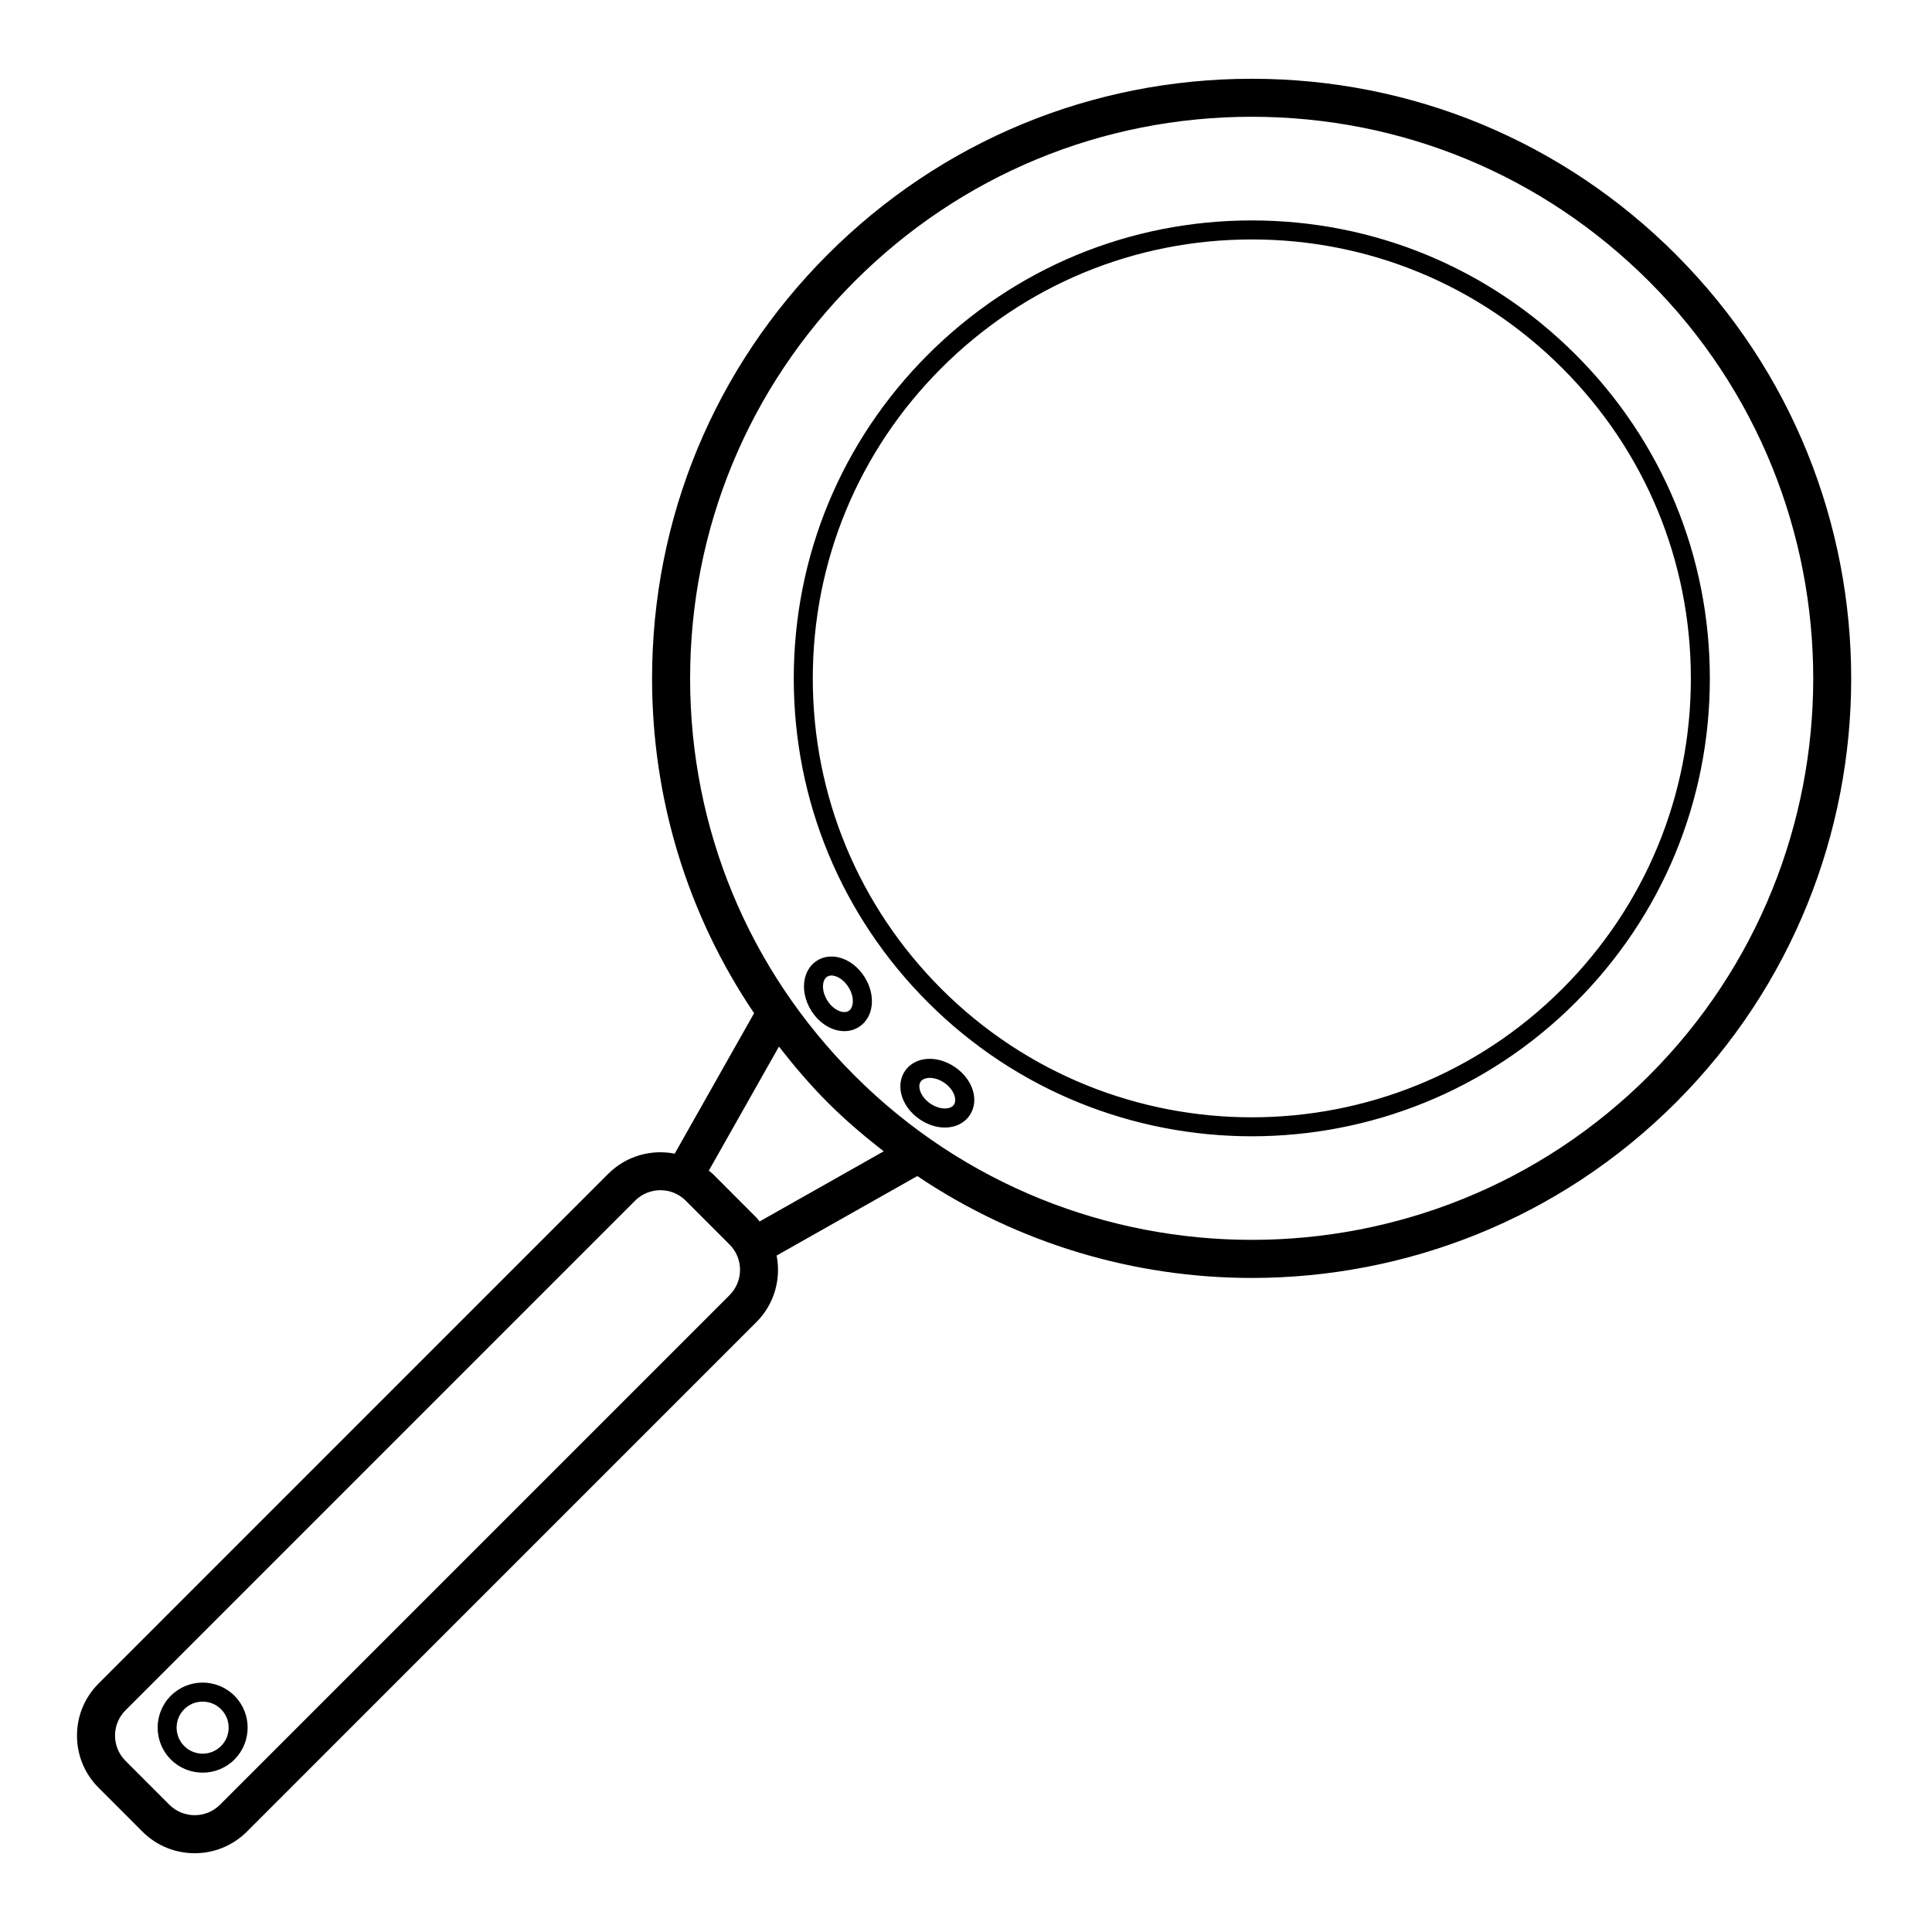
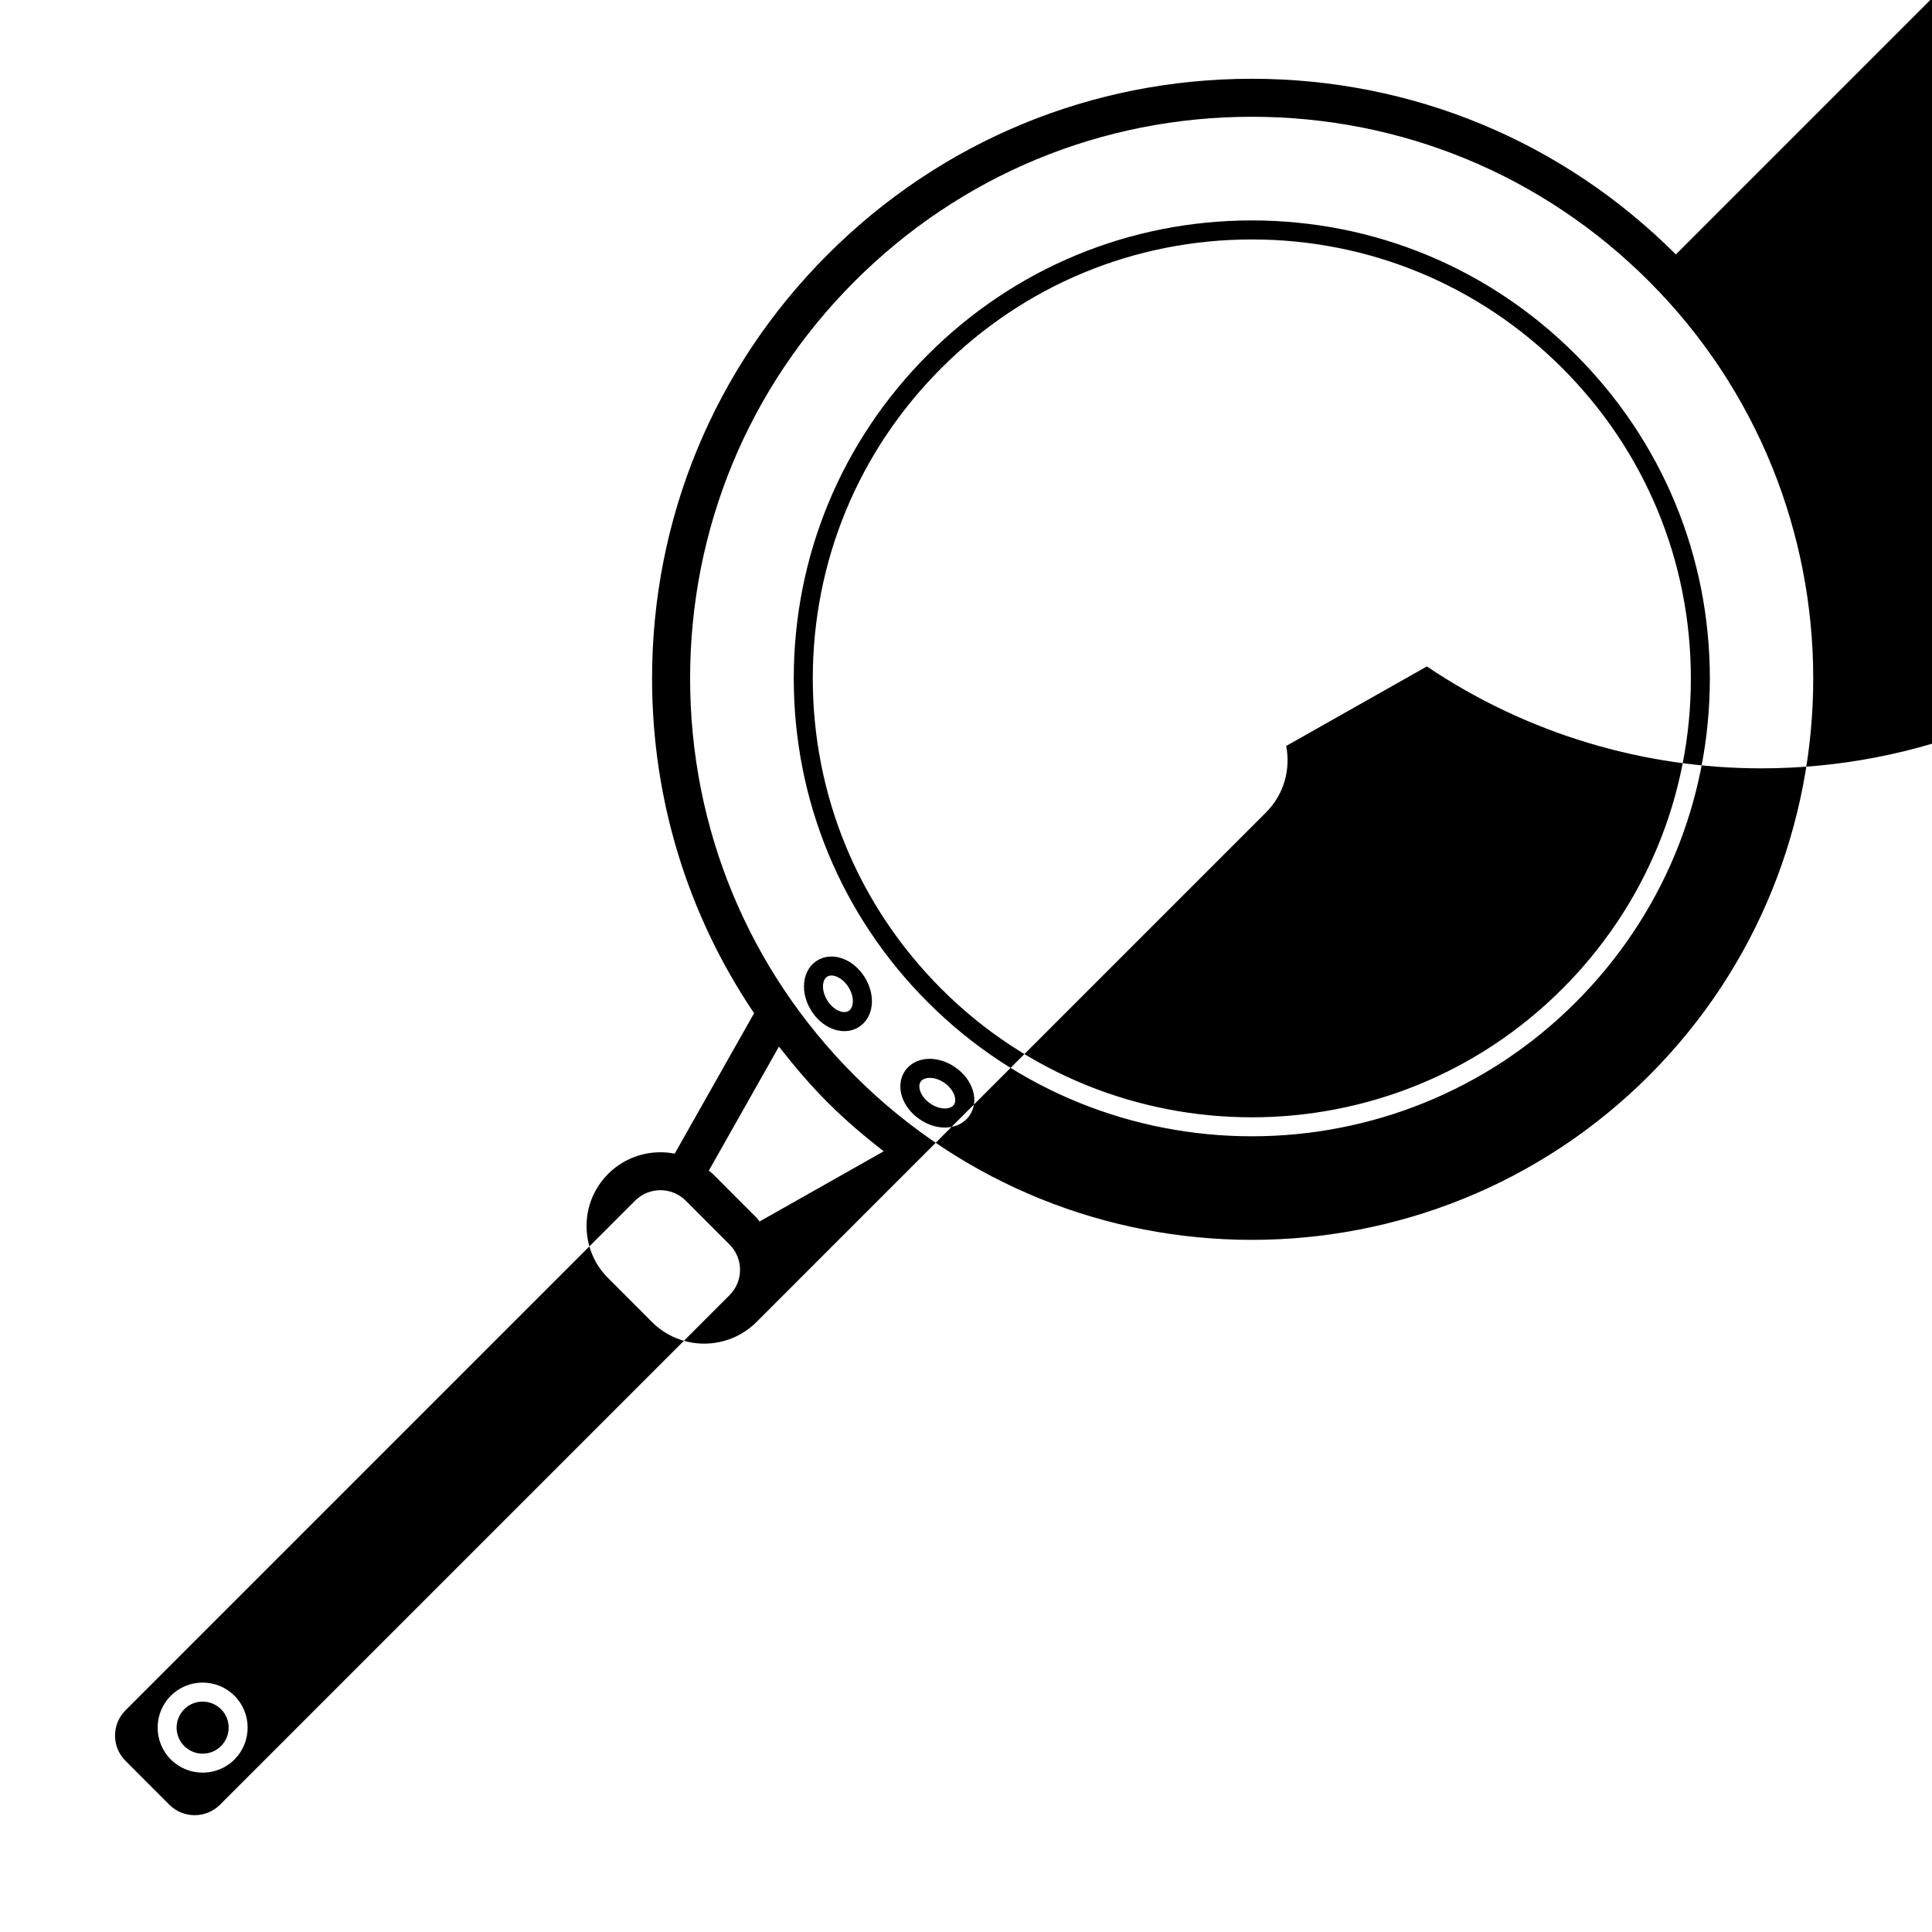
<svg xmlns="http://www.w3.org/2000/svg" fill="#000000" width="800px" height="800px" version="1.1" viewBox="144 144 512 512">
-   <path d="m588.12 211.43c-30.023-30.023-69.934-46.555-112.38-46.555s-82.359 16.531-112.38 46.555c-30.023 30.012-46.555 69.922-46.555 112.38 0 32.078 9.469 62.691 27.039 88.699l-21.039 37.219c-6.191-1.211-12.852 0.578-17.621 5.348l-135.04 135.05c-3.699 3.691-5.738 8.602-5.738 13.836 0 5.227 2.035 10.137 5.738 13.824l11.609 11.621c3.809 3.809 8.816 5.719 13.836 5.719 5.008 0 10.016-1.91 13.836-5.719l135.04-135.05c4.781-4.781 6.559-11.438 5.348-17.621l37.281-21.07c26.695 17.961 57.652 27.004 88.641 27.004 40.699 0 81.398-15.496 112.38-46.473 61.961-61.977 61.961-162.8 0-224.76zm-250.77 275.79-135.05 135.05c-3.699 3.699-9.723 3.699-13.422 0l-11.609-11.621c-1.789-1.789-2.785-4.172-2.785-6.699 0-2.539 0.992-4.922 2.785-6.711l135.04-135.05c1.852-1.852 4.281-2.773 6.711-2.773 2.43 0 4.859 0.926 6.711 2.773l11.609 11.621c3.703 3.699 3.703 9.711 0.004 13.41zm7.949-19.52c-0.289-0.332-0.512-0.699-0.828-1.012l-11.609-11.621c-0.316-0.316-0.688-0.543-1.02-0.832l18.586-32.879c4.016 5.141 8.254 10.145 12.938 14.828 4.707 4.707 9.703 8.934 14.824 12.926zm235.7-38.645c-58.047 58.035-152.48 58.016-210.51 0-28.113-28.113-43.602-65.496-43.602-105.26 0-39.754 15.488-77.137 43.602-105.25s65.496-43.602 105.25-43.602c39.762 0 77.145 15.488 105.26 43.602 58.035 58.039 58.035 152.46 0 210.51zm-19.434-191.08c-22.93-22.926-53.402-35.562-85.824-35.562s-62.898 12.633-85.824 35.562c-22.926 22.926-35.562 53.402-35.562 85.824s12.633 62.906 35.562 85.836c23.664 23.664 54.738 35.492 85.824 35.492 31.086 0 62.16-11.828 85.824-35.492 22.926-22.926 35.562-53.41 35.562-85.836 0-32.422-12.637-62.898-35.562-85.824zm-3.562 168.1c-45.363 45.363-119.16 45.363-164.52 0-21.973-21.984-34.086-51.199-34.086-82.273s12.113-60.289 34.086-82.262c21.973-21.973 51.188-34.086 82.262-34.086s60.289 12.113 82.262 34.086 34.086 51.188 34.086 82.262-12.113 60.289-34.086 82.273zm-160.84 20.773c-4.801-3.324-10.629-2.914-13.305 0.914-1.34 1.918-1.625 4.457-0.789 6.945 0.766 2.262 2.383 4.34 4.547 5.844 2.176 1.516 4.566 2.262 6.789 2.262 2.656 0 5.059-1.074 6.516-3.168 2.68-3.844 1.023-9.461-3.758-12.797zm-0.375 9.926c-0.887 1.289-3.699 1.445-6.297-0.355-1.27-0.887-2.234-2.086-2.648-3.316-0.188-0.57-0.422-1.645 0.148-2.461 0.434-0.629 1.328-0.992 2.422-0.992 1.16 0 2.547 0.402 3.879 1.328 2.586 1.805 3.394 4.5 2.496 5.797zm-30.582-39.074c-2.027-0.461-4.043-0.176-5.656 0.855-1.625 1.004-2.773 2.676-3.246 4.695-0.629 2.727-0.02 5.836 1.672 8.551 2.184 3.484 5.57 5.461 8.777 5.461 1.34 0 2.656-0.344 3.828-1.082 3.965-2.488 4.644-8.305 1.555-13.246-1.684-2.695-4.215-4.606-6.93-5.234zm2.695 14.211c-1.328 0.828-3.977-0.098-5.656-2.785-0.973-1.555-1.359-3.324-1.035-4.734 0.117-0.5 0.383-1.18 1.004-1.566 0.367-0.223 0.758-0.305 1.133-0.305 0.266 0 0.523 0.039 0.727 0.09 1.406 0.324 2.812 1.445 3.789 3 1.676 2.668 1.367 5.465 0.039 6.301zm-179.64 181.49c-4.644 4.644-4.644 12.211 0 16.875 2.332 2.332 5.383 3.492 8.441 3.492 3.059 0 6.109-1.16 8.441-3.492 4.644-4.664 4.644-12.23 0-16.875-4.664-4.664-12.219-4.664-16.883 0zm13.32 13.312c-2.707 2.715-7.074 2.695-9.762 0-2.688-2.688-2.688-7.066 0-9.75 1.348-1.348 3.109-2.016 4.879-2.016s3.531 0.668 4.879 2.016c2.691 2.688 2.691 7.055 0.004 9.75z" />
+   <path d="m588.12 211.43c-30.023-30.023-69.934-46.555-112.38-46.555s-82.359 16.531-112.38 46.555c-30.023 30.012-46.555 69.922-46.555 112.38 0 32.078 9.469 62.691 27.039 88.699l-21.039 37.219c-6.191-1.211-12.852 0.578-17.621 5.348c-3.699 3.691-5.738 8.602-5.738 13.836 0 5.227 2.035 10.137 5.738 13.824l11.609 11.621c3.809 3.809 8.816 5.719 13.836 5.719 5.008 0 10.016-1.91 13.836-5.719l135.04-135.05c4.781-4.781 6.559-11.438 5.348-17.621l37.281-21.07c26.695 17.961 57.652 27.004 88.641 27.004 40.699 0 81.398-15.496 112.38-46.473 61.961-61.977 61.961-162.8 0-224.76zm-250.77 275.79-135.05 135.05c-3.699 3.699-9.723 3.699-13.422 0l-11.609-11.621c-1.789-1.789-2.785-4.172-2.785-6.699 0-2.539 0.992-4.922 2.785-6.711l135.04-135.05c1.852-1.852 4.281-2.773 6.711-2.773 2.43 0 4.859 0.926 6.711 2.773l11.609 11.621c3.703 3.699 3.703 9.711 0.004 13.41zm7.949-19.52c-0.289-0.332-0.512-0.699-0.828-1.012l-11.609-11.621c-0.316-0.316-0.688-0.543-1.02-0.832l18.586-32.879c4.016 5.141 8.254 10.145 12.938 14.828 4.707 4.707 9.703 8.934 14.824 12.926zm235.7-38.645c-58.047 58.035-152.48 58.016-210.51 0-28.113-28.113-43.602-65.496-43.602-105.26 0-39.754 15.488-77.137 43.602-105.25s65.496-43.602 105.25-43.602c39.762 0 77.145 15.488 105.26 43.602 58.035 58.039 58.035 152.46 0 210.51zm-19.434-191.08c-22.93-22.926-53.402-35.562-85.824-35.562s-62.898 12.633-85.824 35.562c-22.926 22.926-35.562 53.402-35.562 85.824s12.633 62.906 35.562 85.836c23.664 23.664 54.738 35.492 85.824 35.492 31.086 0 62.16-11.828 85.824-35.492 22.926-22.926 35.562-53.41 35.562-85.836 0-32.422-12.637-62.898-35.562-85.824zm-3.562 168.1c-45.363 45.363-119.16 45.363-164.52 0-21.973-21.984-34.086-51.199-34.086-82.273s12.113-60.289 34.086-82.262c21.973-21.973 51.188-34.086 82.262-34.086s60.289 12.113 82.262 34.086 34.086 51.188 34.086 82.262-12.113 60.289-34.086 82.273zm-160.84 20.773c-4.801-3.324-10.629-2.914-13.305 0.914-1.34 1.918-1.625 4.457-0.789 6.945 0.766 2.262 2.383 4.34 4.547 5.844 2.176 1.516 4.566 2.262 6.789 2.262 2.656 0 5.059-1.074 6.516-3.168 2.68-3.844 1.023-9.461-3.758-12.797zm-0.375 9.926c-0.887 1.289-3.699 1.445-6.297-0.355-1.27-0.887-2.234-2.086-2.648-3.316-0.188-0.57-0.422-1.645 0.148-2.461 0.434-0.629 1.328-0.992 2.422-0.992 1.16 0 2.547 0.402 3.879 1.328 2.586 1.805 3.394 4.5 2.496 5.797zm-30.582-39.074c-2.027-0.461-4.043-0.176-5.656 0.855-1.625 1.004-2.773 2.676-3.246 4.695-0.629 2.727-0.02 5.836 1.672 8.551 2.184 3.484 5.57 5.461 8.777 5.461 1.34 0 2.656-0.344 3.828-1.082 3.965-2.488 4.644-8.305 1.555-13.246-1.684-2.695-4.215-4.606-6.93-5.234zm2.695 14.211c-1.328 0.828-3.977-0.098-5.656-2.785-0.973-1.555-1.359-3.324-1.035-4.734 0.117-0.5 0.383-1.18 1.004-1.566 0.367-0.223 0.758-0.305 1.133-0.305 0.266 0 0.523 0.039 0.727 0.09 1.406 0.324 2.812 1.445 3.789 3 1.676 2.668 1.367 5.465 0.039 6.301zm-179.64 181.49c-4.644 4.644-4.644 12.211 0 16.875 2.332 2.332 5.383 3.492 8.441 3.492 3.059 0 6.109-1.16 8.441-3.492 4.644-4.664 4.644-12.23 0-16.875-4.664-4.664-12.219-4.664-16.883 0zm13.32 13.312c-2.707 2.715-7.074 2.695-9.762 0-2.688-2.688-2.688-7.066 0-9.75 1.348-1.348 3.109-2.016 4.879-2.016s3.531 0.668 4.879 2.016c2.691 2.688 2.691 7.055 0.004 9.75z" />
</svg>